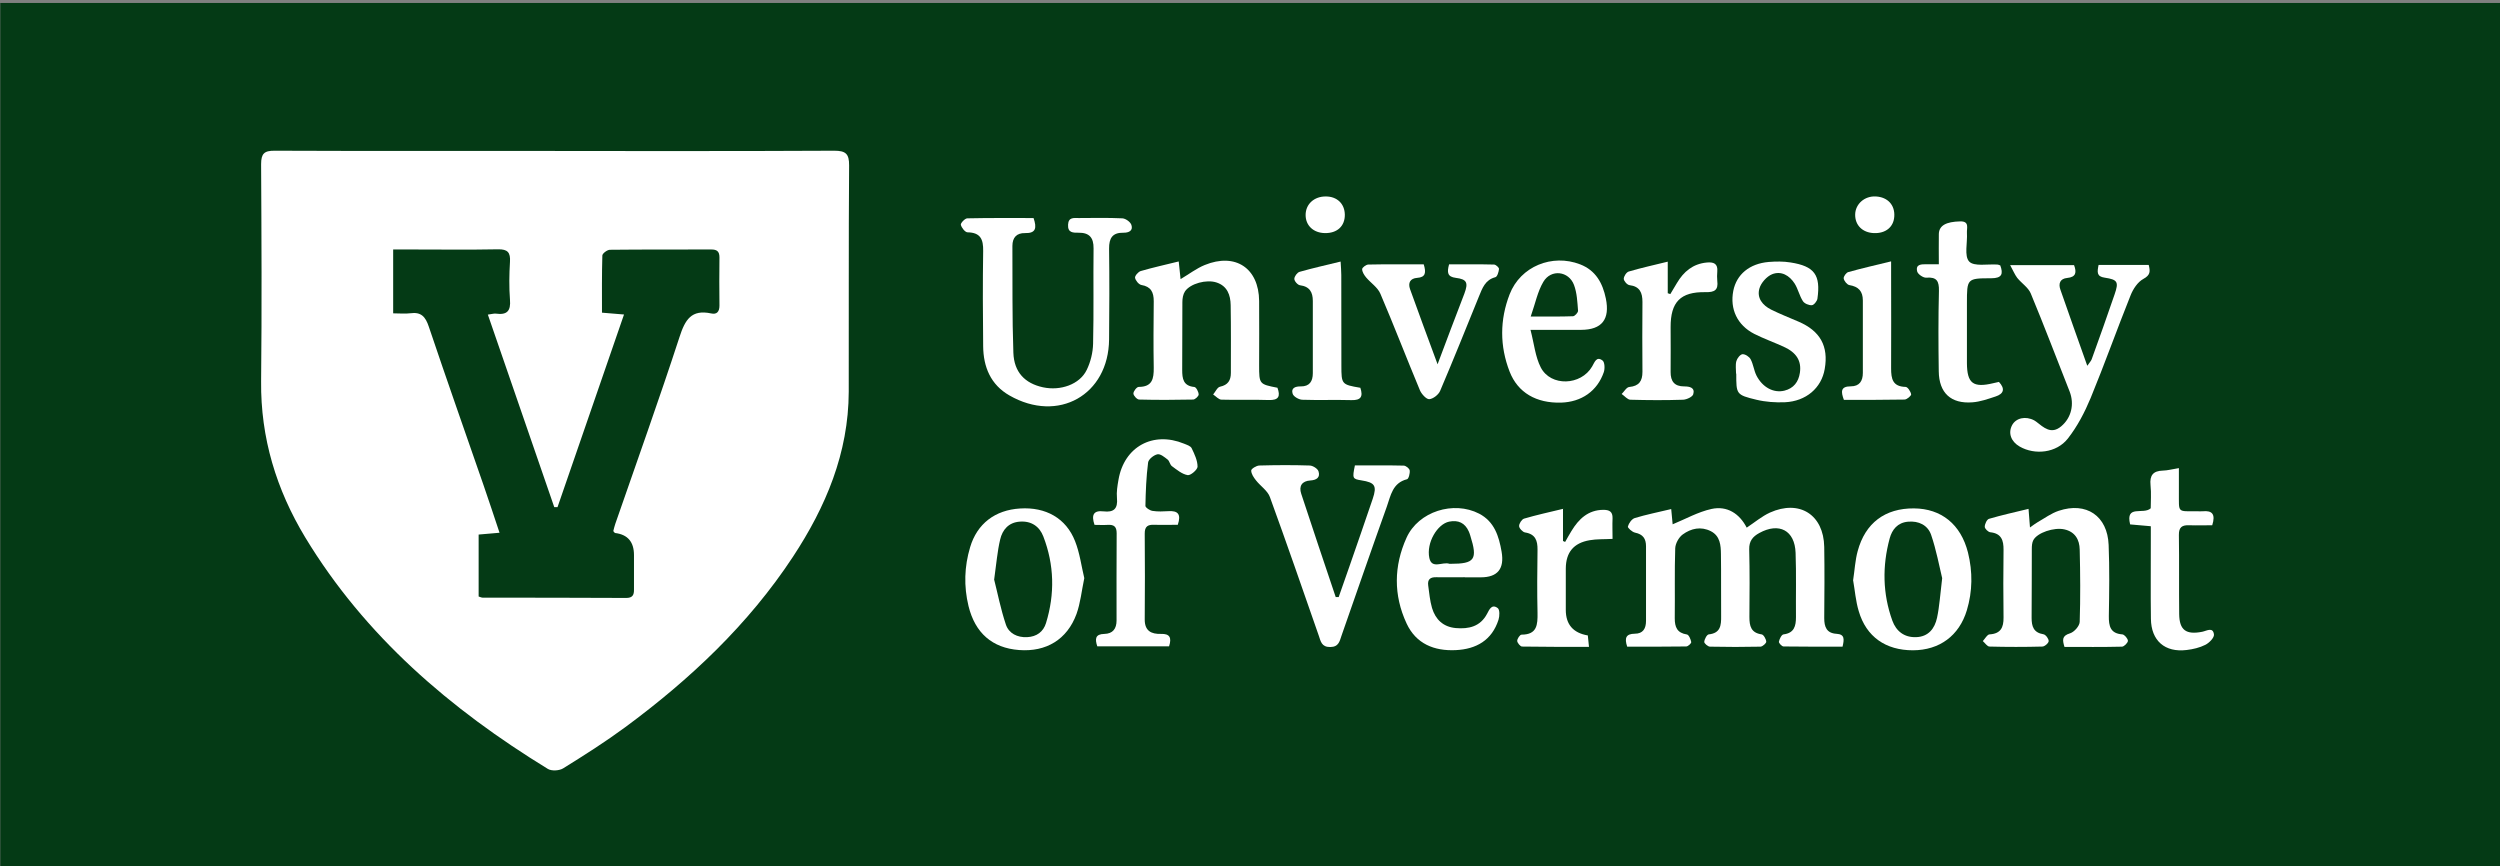
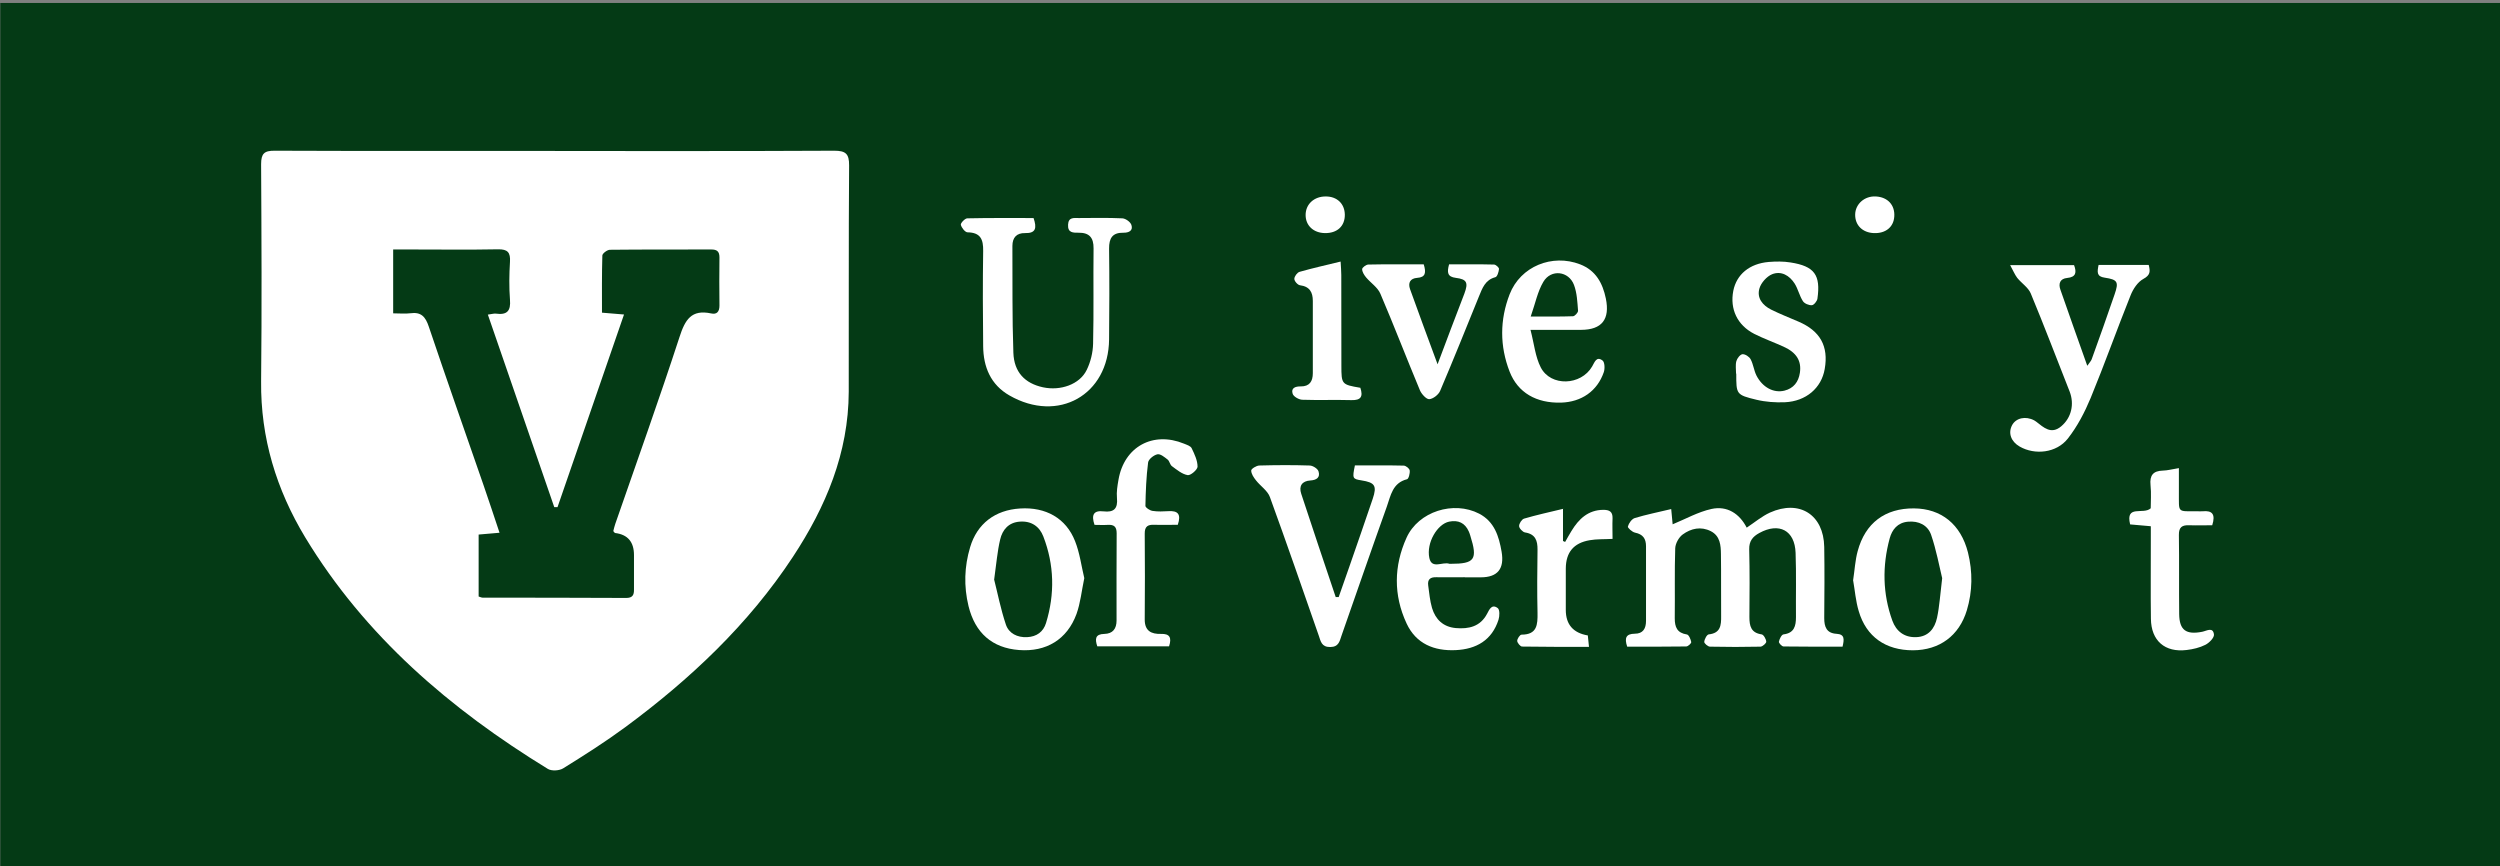
<svg xmlns="http://www.w3.org/2000/svg" width="101" height="35" viewBox="0 0 101 35" fill="none">
  <rect x="0" y="0" width="101" height="35" fill="#808080" stroke="none" />
  <g clip-path="url(#clip0_221_253)">
    <path d="M101.112 0.12H0.012V35.004H101.112V0.12Z" fill="#043A15" />
    <path d="M22.423 6.101C26.182 6.101 29.941 6.109 33.7 6.089C34.165 6.089 34.308 6.21 34.304 6.686C34.281 9.735 34.296 12.78 34.289 15.828C34.281 18.304 33.363 20.477 32.032 22.499C30.231 25.234 27.881 27.442 25.265 29.375C24.455 29.972 23.608 30.51 22.752 31.041C22.597 31.138 22.284 31.157 22.133 31.064C18.195 28.651 14.75 25.706 12.33 21.709C11.165 19.779 10.526 17.692 10.549 15.406C10.58 12.481 10.565 9.557 10.549 6.636C10.549 6.206 10.673 6.086 11.095 6.089C14.87 6.105 18.645 6.097 22.419 6.097L22.423 6.101ZM15.888 12.659C16.147 12.659 16.368 12.683 16.577 12.656C17.015 12.594 17.189 12.795 17.324 13.198C18.044 15.336 18.795 17.467 19.535 19.601C19.752 20.225 19.957 20.853 20.181 21.523C19.864 21.55 19.608 21.573 19.337 21.596V24.099C19.411 24.122 19.454 24.145 19.496 24.145C21.432 24.149 23.364 24.145 25.299 24.157C25.555 24.157 25.617 24.037 25.613 23.816C25.609 23.351 25.613 22.886 25.613 22.425C25.613 21.893 25.36 21.596 24.854 21.534C24.831 21.534 24.815 21.496 24.777 21.457C24.8 21.368 24.823 21.263 24.858 21.163C25.729 18.648 26.627 16.146 27.452 13.616C27.676 12.923 27.928 12.489 28.733 12.663C28.958 12.714 29.066 12.594 29.066 12.346C29.058 11.695 29.058 11.048 29.066 10.397C29.066 10.149 28.954 10.076 28.726 10.079C27.363 10.083 26.004 10.076 24.641 10.091C24.533 10.091 24.339 10.238 24.335 10.32C24.312 11.087 24.32 11.858 24.32 12.632C24.637 12.659 24.889 12.679 25.21 12.706C24.3 15.348 23.41 17.916 22.524 20.488C22.481 20.488 22.434 20.488 22.392 20.488C21.502 17.905 20.611 15.325 19.709 12.71C19.887 12.687 19.965 12.659 20.038 12.671C20.483 12.733 20.642 12.563 20.603 12.109C20.565 11.602 20.572 11.087 20.603 10.579C20.627 10.2 20.511 10.064 20.116 10.072C18.954 10.095 17.797 10.079 16.635 10.079C16.391 10.079 16.151 10.079 15.884 10.079V12.667L15.888 12.659Z" fill="white" />
    <path d="M65.74 26.129C65.62 25.772 65.689 25.606 66.046 25.602C66.379 25.602 66.499 25.393 66.499 25.083C66.499 24.079 66.499 23.072 66.499 22.069C66.499 21.759 66.375 21.585 66.057 21.519C65.941 21.496 65.751 21.325 65.767 21.271C65.802 21.139 65.922 20.969 66.042 20.93C66.51 20.787 66.99 20.694 67.517 20.566C67.54 20.829 67.559 21.038 67.575 21.182C68.094 20.969 68.601 20.682 69.143 20.562C69.778 20.423 70.277 20.752 70.567 21.317C70.889 21.104 71.175 20.86 71.504 20.709C72.701 20.171 73.676 20.794 73.699 22.096C73.715 23.053 73.707 24.014 73.699 24.971C73.699 25.327 73.792 25.582 74.199 25.606C74.532 25.625 74.508 25.83 74.439 26.125C73.653 26.125 72.851 26.129 72.054 26.117C71.988 26.117 71.856 25.978 71.868 25.923C71.891 25.811 71.977 25.637 72.054 25.629C72.487 25.575 72.557 25.292 72.557 24.932C72.549 24.068 72.573 23.2 72.542 22.336C72.511 21.426 71.876 21.093 71.075 21.534C70.811 21.678 70.66 21.86 70.668 22.193C70.691 23.103 70.683 24.017 70.676 24.928C70.676 25.288 70.738 25.567 71.171 25.629C71.249 25.641 71.349 25.815 71.357 25.923C71.361 25.985 71.21 26.121 71.125 26.125C70.444 26.14 69.766 26.14 69.085 26.125C68.999 26.125 68.845 25.989 68.852 25.931C68.86 25.823 68.957 25.637 69.034 25.629C69.51 25.579 69.538 25.265 69.534 24.893C69.526 24.06 69.538 23.223 69.526 22.387C69.522 22.03 69.495 21.654 69.119 21.461C68.717 21.256 68.318 21.348 67.981 21.593C67.823 21.709 67.687 21.957 67.679 22.15C67.648 23.092 67.672 24.037 67.66 24.978C67.66 25.335 67.753 25.571 68.152 25.633C68.229 25.645 68.306 25.827 68.326 25.939C68.334 25.989 68.198 26.117 68.124 26.117C67.327 26.129 66.526 26.125 65.736 26.125L65.74 26.129Z" fill="white" />
    <path d="M41.757 8.813C41.888 9.2 41.861 9.429 41.412 9.417C41.075 9.409 40.901 9.595 40.901 9.936C40.909 11.373 40.889 12.811 40.94 14.248C40.967 15.038 41.408 15.488 42.132 15.646C42.844 15.801 43.619 15.53 43.901 14.949C44.06 14.627 44.153 14.244 44.161 13.884C44.192 12.601 44.165 11.319 44.18 10.033C44.184 9.603 44.01 9.398 43.58 9.402C43.359 9.402 43.131 9.413 43.15 9.076C43.166 8.763 43.39 8.809 43.584 8.809C44.172 8.805 44.761 8.794 45.345 8.821C45.477 8.828 45.671 8.968 45.709 9.088C45.787 9.324 45.597 9.406 45.384 9.402C44.943 9.394 44.803 9.623 44.807 10.045C44.823 11.265 44.819 12.489 44.807 13.709C44.788 15.956 42.752 17.107 40.781 15.976C40.022 15.542 39.728 14.825 39.72 13.988C39.705 12.706 39.701 11.42 39.72 10.138C39.728 9.673 39.616 9.394 39.089 9.386C38.992 9.386 38.845 9.2 38.818 9.08C38.803 9.014 38.985 8.821 39.078 8.821C39.972 8.801 40.866 8.809 41.753 8.809L41.757 8.813Z" fill="white" />
-     <path d="M47.621 10.568C47.648 10.847 47.672 11.052 47.695 11.277C48.043 11.071 48.337 10.843 48.67 10.707C49.909 10.2 50.858 10.831 50.869 12.16C50.877 13.027 50.869 13.891 50.869 14.759C50.869 15.518 50.873 15.522 51.609 15.665C51.733 16.006 51.667 16.177 51.249 16.161C50.614 16.138 49.979 16.165 49.348 16.146C49.236 16.146 49.123 16.01 49.011 15.937C49.104 15.828 49.178 15.646 49.29 15.623C49.611 15.553 49.727 15.367 49.727 15.065C49.727 14.151 49.735 13.241 49.719 12.326C49.712 11.92 49.584 11.555 49.147 11.412C48.748 11.28 48.09 11.451 47.873 11.772C47.795 11.889 47.768 12.059 47.768 12.206C47.761 13.12 47.768 14.031 47.761 14.945C47.761 15.301 47.803 15.592 48.252 15.634C48.326 15.642 48.423 15.828 48.426 15.937C48.426 16.006 48.283 16.142 48.202 16.142C47.474 16.157 46.746 16.161 46.022 16.142C45.937 16.142 45.79 15.983 45.79 15.898C45.79 15.805 45.925 15.631 46.003 15.631C46.557 15.631 46.615 15.297 46.611 14.86C46.595 13.961 46.603 13.066 46.611 12.168C46.611 11.807 46.502 11.579 46.111 11.513C46.007 11.493 45.875 11.335 45.856 11.222C45.844 11.145 45.984 10.982 46.084 10.951C46.572 10.808 47.068 10.699 47.614 10.564L47.621 10.568Z" fill="white" />
-     <path d="M81.953 20.562C81.972 20.829 81.992 21.038 82.011 21.31C82.135 21.224 82.224 21.151 82.321 21.096C82.6 20.938 82.871 20.736 83.173 20.636C84.287 20.264 85.143 20.841 85.189 22.015C85.228 22.971 85.213 23.932 85.197 24.889C85.193 25.292 85.255 25.594 85.743 25.629C85.828 25.637 85.964 25.796 85.968 25.888C85.968 25.966 85.817 26.121 85.731 26.125C84.961 26.144 84.191 26.136 83.405 26.136C83.32 25.854 83.296 25.687 83.629 25.586C83.796 25.536 84.013 25.292 84.02 25.125C84.051 24.153 84.044 23.177 84.02 22.204C84.013 21.805 83.835 21.484 83.401 21.387C82.983 21.294 82.309 21.519 82.147 21.821C82.093 21.922 82.085 22.057 82.085 22.177C82.081 23.103 82.085 24.033 82.077 24.959C82.077 25.307 82.154 25.559 82.557 25.625C82.646 25.64 82.77 25.807 82.766 25.9C82.766 25.981 82.603 26.121 82.511 26.121C81.798 26.14 81.09 26.14 80.377 26.121C80.284 26.121 80.195 25.977 80.106 25.9C80.195 25.803 80.284 25.633 80.377 25.629C80.83 25.602 80.947 25.35 80.943 24.951C80.931 24.041 80.931 23.126 80.943 22.216C80.947 21.829 80.858 21.55 80.408 21.503C80.323 21.495 80.184 21.36 80.184 21.282C80.184 21.17 80.269 20.988 80.354 20.961C80.869 20.81 81.392 20.694 81.953 20.558V20.562Z" fill="white" />
    <path d="M54.083 24.122C54.23 23.703 54.374 23.285 54.521 22.871C54.834 21.964 55.152 21.062 55.458 20.151C55.636 19.624 55.547 19.493 55.001 19.407C54.641 19.349 54.629 19.33 54.738 18.803C55.384 18.803 56.046 18.795 56.708 18.811C56.797 18.811 56.94 18.927 56.952 19.005C56.968 19.121 56.91 19.346 56.844 19.361C56.259 19.508 56.185 20.02 56.031 20.457C55.411 22.189 54.811 23.928 54.203 25.664C54.122 25.892 54.095 26.136 53.743 26.14C53.39 26.144 53.359 25.912 53.278 25.679C52.628 23.812 51.981 21.941 51.304 20.081C51.211 19.822 50.924 19.64 50.742 19.407C50.65 19.291 50.549 19.144 50.549 19.009C50.549 18.939 50.758 18.811 50.874 18.807C51.555 18.788 52.237 18.784 52.914 18.807C53.038 18.811 53.232 18.931 53.267 19.04C53.348 19.287 53.189 19.396 52.941 19.411C52.601 19.431 52.465 19.636 52.57 19.95C53.026 21.34 53.495 22.731 53.963 24.122H54.091H54.083Z" fill="white" />
    <path d="M84.787 10.703H86.808C86.874 10.963 86.878 11.114 86.591 11.269C86.363 11.393 86.177 11.675 86.076 11.931C85.523 13.31 85.027 14.709 84.462 16.08C84.222 16.657 83.924 17.23 83.54 17.719C83.08 18.304 82.205 18.393 81.593 18.04C81.245 17.839 81.121 17.498 81.287 17.18C81.442 16.886 81.833 16.797 82.182 16.983C82.209 16.998 82.236 17.014 82.259 17.033C82.565 17.269 82.863 17.567 83.273 17.223C83.684 16.878 83.811 16.328 83.614 15.82C83.091 14.496 82.588 13.167 82.042 11.854C81.942 11.614 81.671 11.443 81.496 11.226C81.396 11.094 81.334 10.936 81.21 10.711H83.792C83.901 11.005 83.874 11.195 83.513 11.23C83.227 11.257 83.153 11.455 83.239 11.699C83.587 12.706 83.947 13.705 84.326 14.778C84.412 14.651 84.477 14.589 84.504 14.515C84.818 13.643 85.132 12.768 85.43 11.892C85.604 11.389 85.554 11.296 85.031 11.218C84.698 11.172 84.725 10.986 84.783 10.703H84.787Z" fill="white" />
    <path d="M74.864 23.456C74.93 23.026 74.949 22.634 75.05 22.266C75.356 21.128 76.157 20.531 77.323 20.539C78.43 20.546 79.219 21.186 79.506 22.321C79.7 23.103 79.692 23.886 79.46 24.657C79.15 25.683 78.356 26.268 77.284 26.272C76.184 26.272 75.398 25.73 75.093 24.691C74.969 24.281 74.938 23.847 74.868 23.456H74.864ZM78.461 23.347C78.345 22.871 78.228 22.22 78.016 21.604C77.88 21.217 77.516 21.035 77.079 21.077C76.661 21.116 76.44 21.395 76.343 21.751C76.041 22.867 76.057 23.983 76.451 25.075C76.606 25.501 76.932 25.757 77.408 25.741C77.911 25.726 78.163 25.389 78.256 24.959C78.356 24.494 78.383 24.014 78.465 23.347H78.461Z" fill="white" />
    <path d="M43.805 23.359C43.696 23.878 43.65 24.362 43.491 24.804C43.112 25.838 42.264 26.346 41.168 26.261C40.088 26.179 39.395 25.575 39.128 24.486C38.934 23.684 38.958 22.89 39.194 22.104C39.476 21.159 40.197 20.605 41.211 20.543C42.248 20.477 43.069 20.934 43.433 21.864C43.623 22.344 43.688 22.871 43.805 23.355V23.359ZM40.166 23.425C40.297 23.936 40.425 24.599 40.638 25.234C40.758 25.59 41.102 25.761 41.497 25.741C41.881 25.722 42.152 25.525 42.26 25.168C42.62 23.994 42.593 22.821 42.151 21.674C41.997 21.271 41.668 21.039 41.203 21.074C40.746 21.105 40.498 21.403 40.406 21.798C40.293 22.274 40.255 22.77 40.162 23.429L40.166 23.425Z" fill="white" />
    <path d="M47.227 26.113H44.331C44.23 25.811 44.246 25.617 44.618 25.61C44.958 25.602 45.109 25.401 45.109 25.067C45.109 23.894 45.105 22.72 45.113 21.546C45.113 21.275 45.005 21.19 44.753 21.205C44.571 21.217 44.389 21.205 44.219 21.205C44.08 20.798 44.184 20.613 44.579 20.659C45.001 20.709 45.167 20.55 45.125 20.117C45.102 19.877 45.144 19.625 45.187 19.381C45.415 18.048 46.58 17.409 47.835 17.924C47.947 17.971 48.102 18.017 48.144 18.11C48.257 18.346 48.381 18.602 48.381 18.854C48.381 18.974 48.098 19.218 47.982 19.195C47.753 19.156 47.544 18.978 47.347 18.834C47.266 18.776 47.25 18.629 47.173 18.567C47.049 18.47 46.879 18.327 46.758 18.354C46.611 18.385 46.398 18.555 46.383 18.687C46.309 19.264 46.286 19.853 46.275 20.438C46.275 20.508 46.453 20.624 46.561 20.64C46.774 20.674 46.995 20.663 47.208 20.651C47.579 20.628 47.73 20.764 47.583 21.201C47.281 21.201 46.96 21.213 46.642 21.201C46.379 21.19 46.244 21.259 46.247 21.558C46.259 22.716 46.255 23.874 46.247 25.032C46.247 25.49 46.511 25.621 46.906 25.61C47.25 25.598 47.347 25.753 47.231 26.109L47.227 26.113Z" fill="white" />
    <path d="M59.177 23.32C58.79 23.32 58.403 23.328 58.02 23.32C57.78 23.313 57.668 23.413 57.699 23.65C57.741 23.956 57.768 24.266 57.853 24.56C57.993 25.025 58.303 25.327 58.813 25.374C59.34 25.42 59.805 25.312 60.076 24.8C60.172 24.614 60.273 24.39 60.509 24.568C60.594 24.63 60.587 24.893 60.54 25.037C60.273 25.869 59.638 26.226 58.813 26.265C57.946 26.307 57.207 26.013 56.824 25.184C56.293 24.041 56.309 22.863 56.824 21.724C57.304 20.663 58.724 20.218 59.758 20.752C60.374 21.074 60.556 21.662 60.664 22.286C60.785 22.978 60.505 23.324 59.824 23.324C59.607 23.324 59.39 23.324 59.174 23.324L59.177 23.32ZM58.605 22.778C59.58 22.778 59.704 22.604 59.402 21.647C59.383 21.589 59.367 21.527 59.34 21.473C59.185 21.124 58.914 21 58.546 21.074C58.07 21.171 57.617 21.926 57.745 22.542C57.846 23.014 58.287 22.677 58.558 22.778C58.57 22.782 58.589 22.778 58.605 22.778Z" fill="white" />
    <path d="M61.833 13.33C61.98 13.895 62.026 14.414 62.247 14.844C62.65 15.627 63.873 15.58 64.322 14.806C64.423 14.635 64.496 14.376 64.744 14.566C64.833 14.635 64.841 14.895 64.794 15.034C64.531 15.801 63.889 16.243 63.064 16.266C62.069 16.293 61.322 15.867 60.989 15.015C60.586 13.98 60.59 12.919 60.989 11.889C61.426 10.761 62.708 10.242 63.838 10.68C64.469 10.924 64.748 11.439 64.876 12.059C65.049 12.901 64.716 13.323 63.877 13.326C63.246 13.326 62.615 13.326 61.833 13.326V13.33ZM61.841 12.787C62.51 12.787 63.029 12.795 63.548 12.776C63.621 12.776 63.761 12.625 63.753 12.551C63.726 12.203 63.711 11.834 63.59 11.513C63.378 10.947 62.661 10.862 62.352 11.385C62.119 11.776 62.03 12.249 61.841 12.787Z" fill="white" />
    <path d="M70.137 15.096C70.137 14.926 70.106 14.748 70.149 14.589C70.18 14.476 70.304 14.318 70.397 14.31C70.505 14.302 70.672 14.411 70.726 14.515C70.834 14.717 70.857 14.961 70.958 15.166C71.202 15.65 71.655 15.89 72.092 15.782C72.46 15.689 72.661 15.433 72.716 15.057C72.785 14.581 72.58 14.244 72.061 14.008C71.666 13.829 71.256 13.682 70.873 13.489C70.184 13.136 69.882 12.485 70.025 11.749C70.157 11.087 70.679 10.649 71.457 10.583C71.748 10.56 72.05 10.556 72.336 10.603C73.304 10.754 73.56 11.106 73.424 12.067C73.409 12.168 73.281 12.326 73.2 12.33C73.076 12.338 72.898 12.264 72.836 12.164C72.696 11.947 72.642 11.676 72.503 11.455C72.294 11.129 71.961 10.932 71.593 11.079C71.376 11.168 71.148 11.424 71.082 11.649C70.966 12.036 71.206 12.334 71.554 12.508C71.914 12.687 72.29 12.834 72.658 12.993C73.536 13.368 73.881 13.988 73.718 14.91C73.587 15.673 72.967 16.212 72.108 16.251C71.728 16.266 71.33 16.239 70.962 16.15C70.141 15.952 70.145 15.929 70.145 15.096H70.137Z" fill="white" />
    <path d="M57.52 10.684C57.621 11.017 57.594 11.203 57.253 11.226C56.975 11.246 56.874 11.424 56.967 11.684C57.315 12.656 57.675 13.624 58.078 14.717C58.287 14.167 58.45 13.725 58.616 13.287C58.798 12.811 58.984 12.334 59.162 11.858C59.325 11.42 59.263 11.281 58.817 11.226C58.481 11.184 58.45 11.017 58.543 10.68C59.135 10.68 59.747 10.672 60.358 10.688C60.432 10.688 60.563 10.808 60.56 10.866C60.548 10.986 60.49 11.18 60.412 11.199C59.998 11.308 59.886 11.645 59.75 11.974C59.232 13.248 58.721 14.527 58.182 15.79C58.117 15.945 57.9 16.115 57.741 16.127C57.625 16.134 57.431 15.921 57.366 15.77C56.824 14.473 56.32 13.159 55.767 11.866C55.658 11.61 55.38 11.432 55.19 11.207C55.113 11.114 55.031 10.986 55.031 10.874C55.031 10.808 55.19 10.692 55.275 10.688C56.015 10.672 56.754 10.68 57.513 10.68L57.52 10.684Z" fill="white" />
-     <path d="M78.329 10.68C78.329 10.223 78.322 9.839 78.329 9.456C78.337 9.111 78.62 8.956 79.197 8.944C79.576 8.937 79.452 9.22 79.464 9.405C79.491 9.804 79.348 10.339 79.553 10.564C79.75 10.777 80.3 10.661 80.695 10.688C80.726 10.688 80.753 10.703 80.811 10.723C80.935 11.06 80.888 11.242 80.443 11.242C79.464 11.242 79.464 11.257 79.464 12.253C79.464 13.059 79.464 13.86 79.464 14.666C79.468 15.491 79.715 15.677 80.532 15.48C80.606 15.46 80.679 15.445 80.757 15.429C81.016 15.708 80.954 15.91 80.621 16.018C80.315 16.119 80.002 16.231 79.684 16.254C78.817 16.32 78.337 15.875 78.326 15.003C78.31 13.922 78.306 12.838 78.333 11.753C78.341 11.358 78.248 11.184 77.822 11.218C77.702 11.23 77.482 11.079 77.454 10.967C77.381 10.665 77.633 10.676 77.838 10.676C77.977 10.676 78.113 10.676 78.326 10.676L78.329 10.68Z" fill="white" />
    <path d="M86.885 21.259C86.583 21.232 86.328 21.209 86.057 21.186C85.859 20.368 86.591 20.81 86.889 20.535C86.889 20.267 86.916 19.93 86.881 19.597C86.843 19.202 86.986 19.024 87.381 19.012C87.563 19.009 87.741 18.958 88.027 18.912C88.027 19.276 88.027 19.59 88.027 19.899C88.035 20.725 87.938 20.655 88.763 20.655C88.84 20.655 88.918 20.663 88.995 20.655C89.367 20.62 89.518 20.767 89.374 21.22C89.08 21.22 88.763 21.232 88.445 21.22C88.159 21.209 88.023 21.294 88.027 21.612C88.043 22.677 88.027 23.742 88.039 24.811C88.047 25.458 88.318 25.652 88.968 25.524C89.146 25.489 89.406 25.315 89.444 25.633C89.46 25.761 89.251 25.974 89.096 26.051C88.867 26.167 88.6 26.229 88.341 26.26C87.462 26.369 86.905 25.884 86.897 24.997C86.881 23.932 86.897 22.867 86.893 21.798C86.893 21.631 86.893 21.465 86.893 21.267L86.885 21.259Z" fill="white" />
-     <path d="M67.377 10.563V11.846C67.412 11.857 67.447 11.869 67.481 11.881C67.57 11.733 67.659 11.586 67.745 11.439C68.019 10.974 68.391 10.66 68.952 10.606C69.231 10.579 69.409 10.649 69.378 10.974C69.367 11.098 69.367 11.222 69.378 11.346C69.425 11.718 69.27 11.811 68.906 11.803C67.888 11.784 67.489 12.202 67.493 13.221C67.493 13.821 67.501 14.426 67.493 15.026C67.489 15.406 67.648 15.611 68.039 15.611C68.256 15.611 68.488 15.654 68.407 15.929C68.376 16.033 68.143 16.142 68 16.149C67.292 16.173 66.579 16.169 65.871 16.149C65.751 16.149 65.635 15.998 65.515 15.917C65.619 15.816 65.712 15.642 65.824 15.634C66.219 15.596 66.355 15.394 66.355 15.022C66.347 14.081 66.347 13.14 66.355 12.198C66.355 11.826 66.25 11.571 65.832 11.52C65.739 11.509 65.604 11.358 65.6 11.265C65.6 11.164 65.708 10.997 65.801 10.97C66.3 10.823 66.808 10.711 67.377 10.571V10.563Z" fill="white" />
    <path d="M63.145 20.554C63.145 20.833 63.145 21.046 63.145 21.255C63.145 21.457 63.145 21.654 63.145 21.856C63.172 21.867 63.2 21.883 63.231 21.895C63.316 21.747 63.397 21.596 63.486 21.453C63.78 20.969 64.156 20.605 64.771 20.597C65.011 20.597 65.155 20.663 65.147 20.938C65.135 21.213 65.147 21.484 65.147 21.771C64.799 21.79 64.504 21.774 64.222 21.825C63.571 21.937 63.262 22.317 63.258 22.971C63.258 23.529 63.258 24.083 63.258 24.641C63.258 25.227 63.554 25.571 64.148 25.672C64.16 25.796 64.175 25.927 64.195 26.133C63.269 26.133 62.379 26.136 61.492 26.121C61.423 26.121 61.299 25.974 61.295 25.892C61.295 25.803 61.407 25.64 61.469 25.64C62.104 25.64 62.123 25.234 62.116 24.757C62.096 23.909 62.104 23.057 62.116 22.208C62.12 21.84 62.031 21.577 61.612 21.511C61.516 21.495 61.376 21.348 61.372 21.255C61.368 21.155 61.477 20.984 61.57 20.953C62.069 20.806 62.58 20.694 63.161 20.554H63.145Z" fill="white" />
    <path d="M54.958 15.665C55.078 16.033 54.974 16.173 54.602 16.165C53.94 16.146 53.274 16.173 52.612 16.15C52.477 16.146 52.264 16.026 52.225 15.913C52.144 15.673 52.337 15.607 52.55 15.611C52.906 15.615 53.038 15.406 53.038 15.076C53.038 14.104 53.038 13.132 53.038 12.159C53.038 11.803 52.91 11.575 52.519 11.524C52.426 11.513 52.291 11.358 52.291 11.268C52.291 11.168 52.407 11.009 52.504 10.982C53.034 10.831 53.572 10.711 54.161 10.567C54.172 10.784 54.188 10.947 54.188 11.11C54.188 12.33 54.188 13.55 54.192 14.771C54.192 15.526 54.203 15.537 54.95 15.665H54.958Z" fill="white" />
-     <path d="M76.401 10.56C76.401 10.796 76.401 10.963 76.401 11.126C76.401 12.377 76.409 13.632 76.401 14.883C76.401 15.306 76.463 15.619 76.986 15.631C77.071 15.631 77.191 15.817 77.21 15.929C77.222 15.983 77.044 16.138 76.947 16.142C76.13 16.158 75.31 16.154 74.493 16.154C74.373 15.829 74.35 15.608 74.772 15.608C75.124 15.608 75.259 15.391 75.259 15.065C75.259 14.089 75.259 13.117 75.259 12.141C75.259 11.765 75.085 11.579 74.713 11.517C74.621 11.501 74.501 11.35 74.485 11.25C74.474 11.172 74.586 11.013 74.675 10.99C75.221 10.839 75.774 10.711 76.397 10.56H76.401Z" fill="white" />
    <path d="M53.525 9.417C53.065 9.409 52.747 9.115 52.747 8.685C52.747 8.247 53.092 7.933 53.564 7.937C54.021 7.937 54.327 8.235 54.331 8.677C54.334 9.138 54.021 9.425 53.525 9.417Z" fill="white" />
    <path d="M75.704 9.417C75.244 9.398 74.942 9.099 74.949 8.665C74.957 8.239 75.333 7.91 75.786 7.937C76.266 7.964 76.56 8.286 76.529 8.747C76.502 9.177 76.177 9.436 75.704 9.417Z" fill="white" />
    <path d="M59.34 21.469C59.363 21.527 59.382 21.585 59.402 21.643Z" fill="black" />
  </g>
  <defs>
    <clipPath id="clip0_221_253">
      <rect width="101" height="35" fill="white" />
    </clipPath>
  </defs>
</svg>